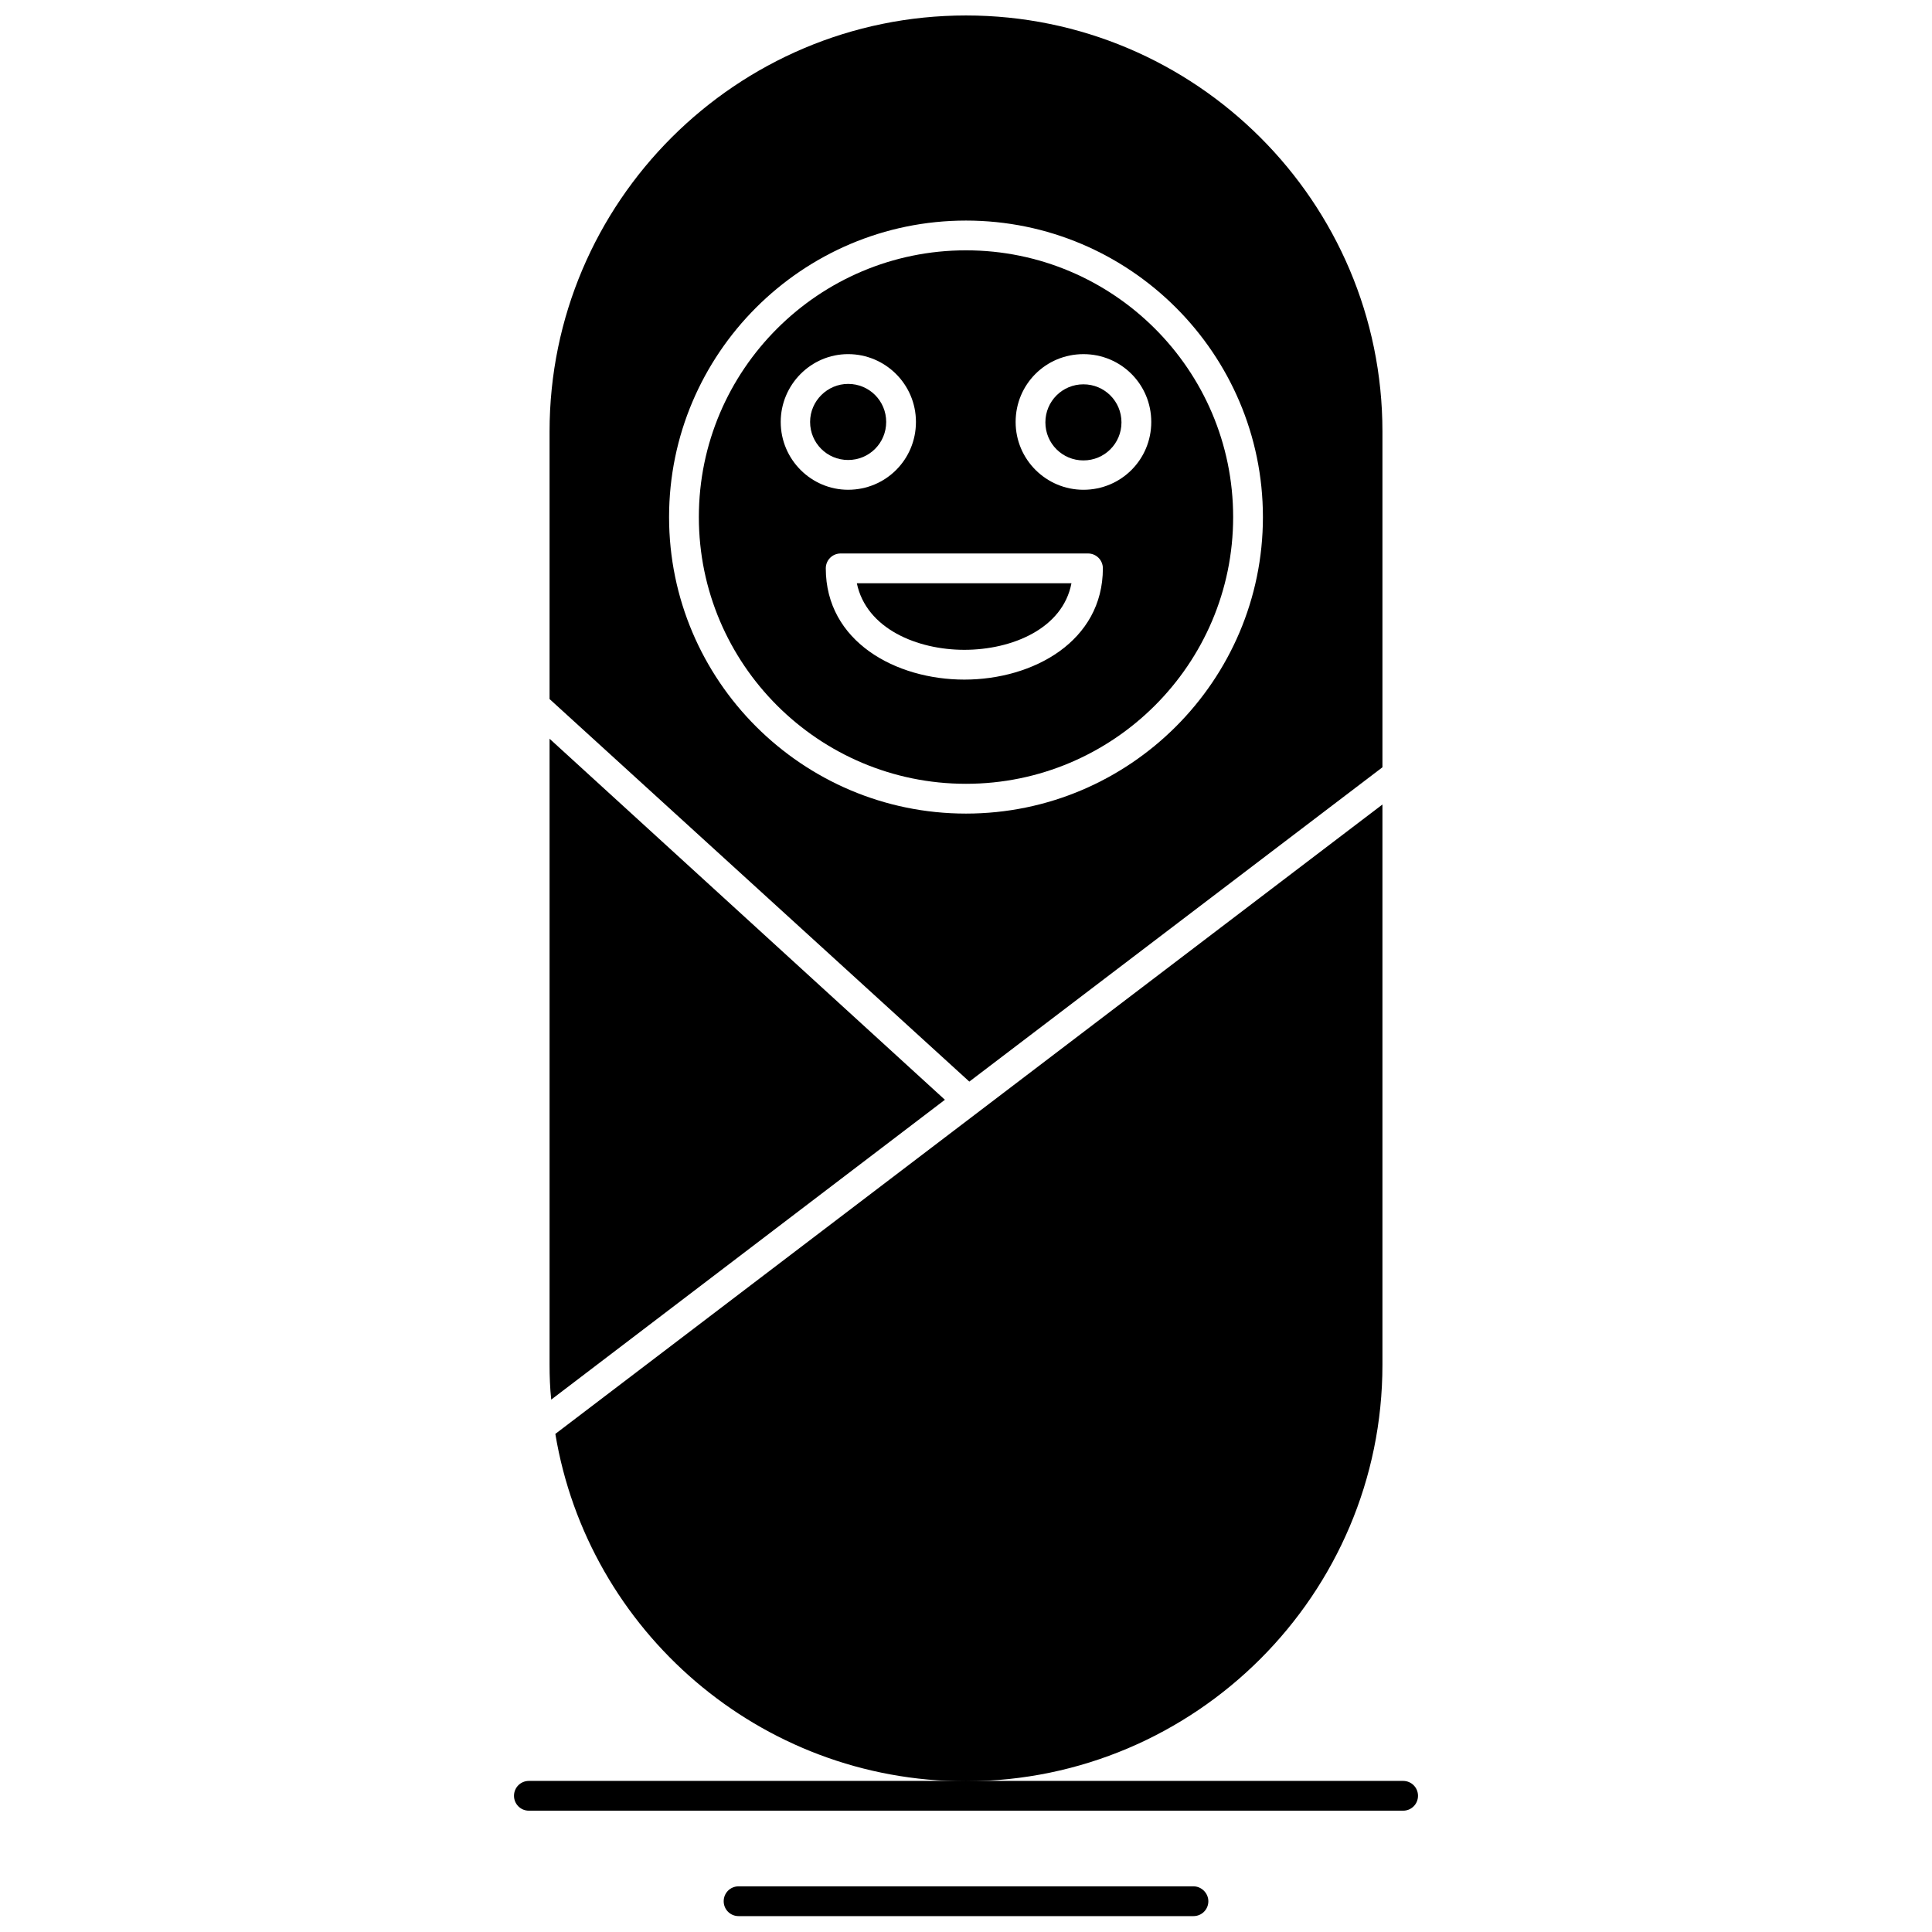
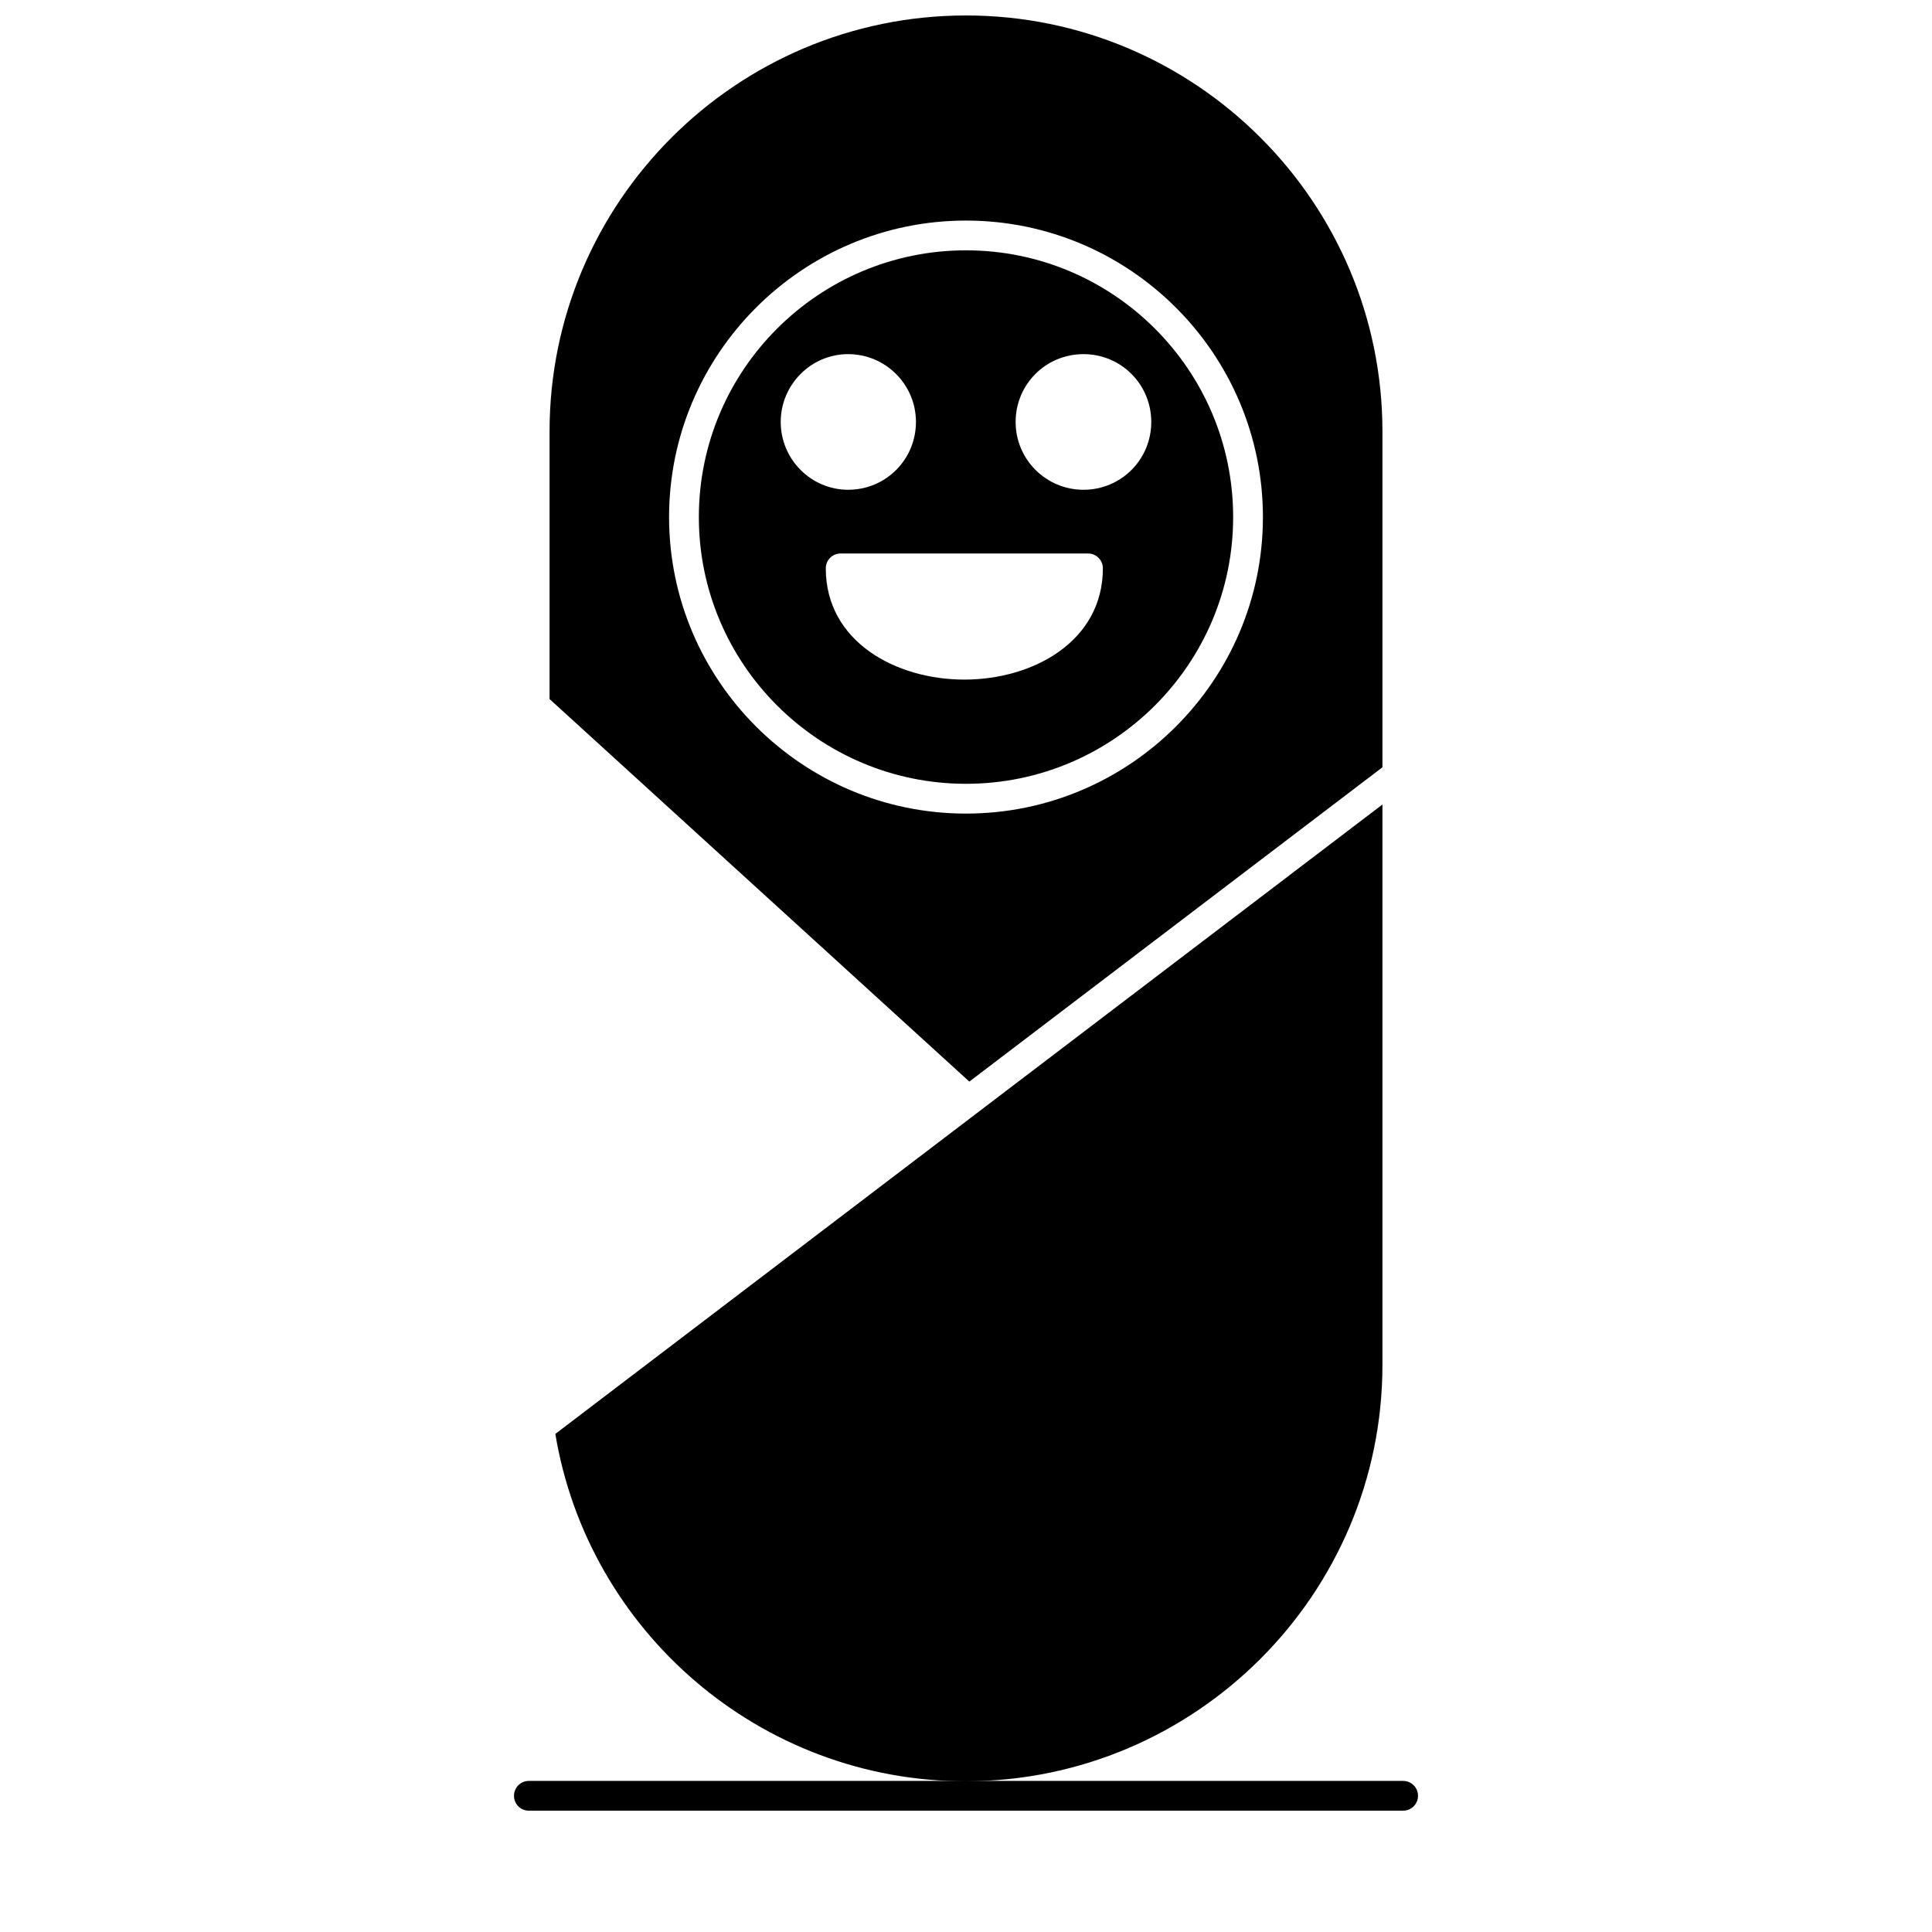
<svg xmlns="http://www.w3.org/2000/svg" width="800px" height="800px" version="1.1" viewBox="144 144 512 512">
  <defs>
    <clipPath id="b">
      <path d="m289 148.09h222v282.91h-222z" />
    </clipPath>
    <clipPath id="a">
-       <path d="m335 643h130v8.902h-130z" />
-     </clipPath>
+       </clipPath>
  </defs>
-   <path d="m431.12 245.85c-5.59 0-10.082 4.492-10.082 10.082s4.492 10.082 10.082 10.082 10.082-4.492 10.082-10.082c0-5.586-4.492-10.082-10.082-10.082z" />
  <path d="m400 210.34c-39.016 0-70.797 31.672-70.797 70.688s31.781 70.688 70.797 70.688 70.797-31.672 70.797-70.688-31.781-70.688-70.797-70.688zm-49.102 45.48c0-9.863 8-17.973 17.863-17.973s17.973 8 17.973 17.973c0 9.973-8 17.973-17.973 17.973-9.75 0.004-17.863-7.996-17.863-17.973zm48.66 68.281c-18.191 0-36.715-10.082-36.715-29.48 0-2.191 1.754-3.945 3.945-3.945h65.539c2.191 0 3.945 1.754 3.945 3.945 0 19.285-18.41 29.48-36.715 29.48zm31.566-50.305c-9.863 0-17.973-8-17.973-17.973s8-17.973 17.973-17.973 17.973 8 17.973 17.973-8 17.973-17.973 17.973z" />
  <g clip-path="url(#b)">
    <path d="m510.36 347.34v-88.992c0-60.824-49.535-110.25-110.36-110.25-60.824 0-110.36 49.426-110.36 110.25v70.906l111.24 101.38zm-189.05-66.309c0-43.289 35.289-78.578 78.688-78.578 43.398 0 78.688 35.289 78.688 78.578s-35.289 78.578-78.688 78.578c-43.398 0.004-78.688-35.285-78.688-78.578z" />
  </g>
-   <path d="m378.85 255.82c0-5.59-4.492-10.082-10.082-10.082-5.481 0-10.082 4.492-10.082 10.082 0 5.59 4.492 10.082 10.082 10.082 5.586 0.004 10.082-4.492 10.082-10.082z" />
-   <path d="m399.56 316.21c12.602 0 26.082-5.59 28.387-17.645h-56.879c2.519 12.055 16 17.645 28.492 17.645z" />
  <path d="m510.36 505.7v-148.5l-219.19 166.8c8.656 52.168 54.141 92.059 108.83 92.059 60.824-0.105 110.36-49.535 110.36-110.36z" />
-   <path d="m394.41 435.45-104.77-95.676v165.93c0 3.07 0.109 6.137 0.438 9.207z" />
  <path d="m515.84 615.96h-231.68c-2.191 0-3.945 1.754-3.945 3.945s1.754 3.945 3.945 3.945h231.68c2.191 0 3.945-1.754 3.945-3.945s-1.754-3.945-3.945-3.945z" />
  <g clip-path="url(#a)">
    <path d="m460.28 643.9h-120.55c-2.191 0-3.945 1.754-3.945 3.945s1.754 3.945 3.945 3.945h120.55c2.191 0 3.945-1.754 3.945-3.945 0-2.082-1.754-3.945-3.945-3.945z" />
  </g>
</svg>